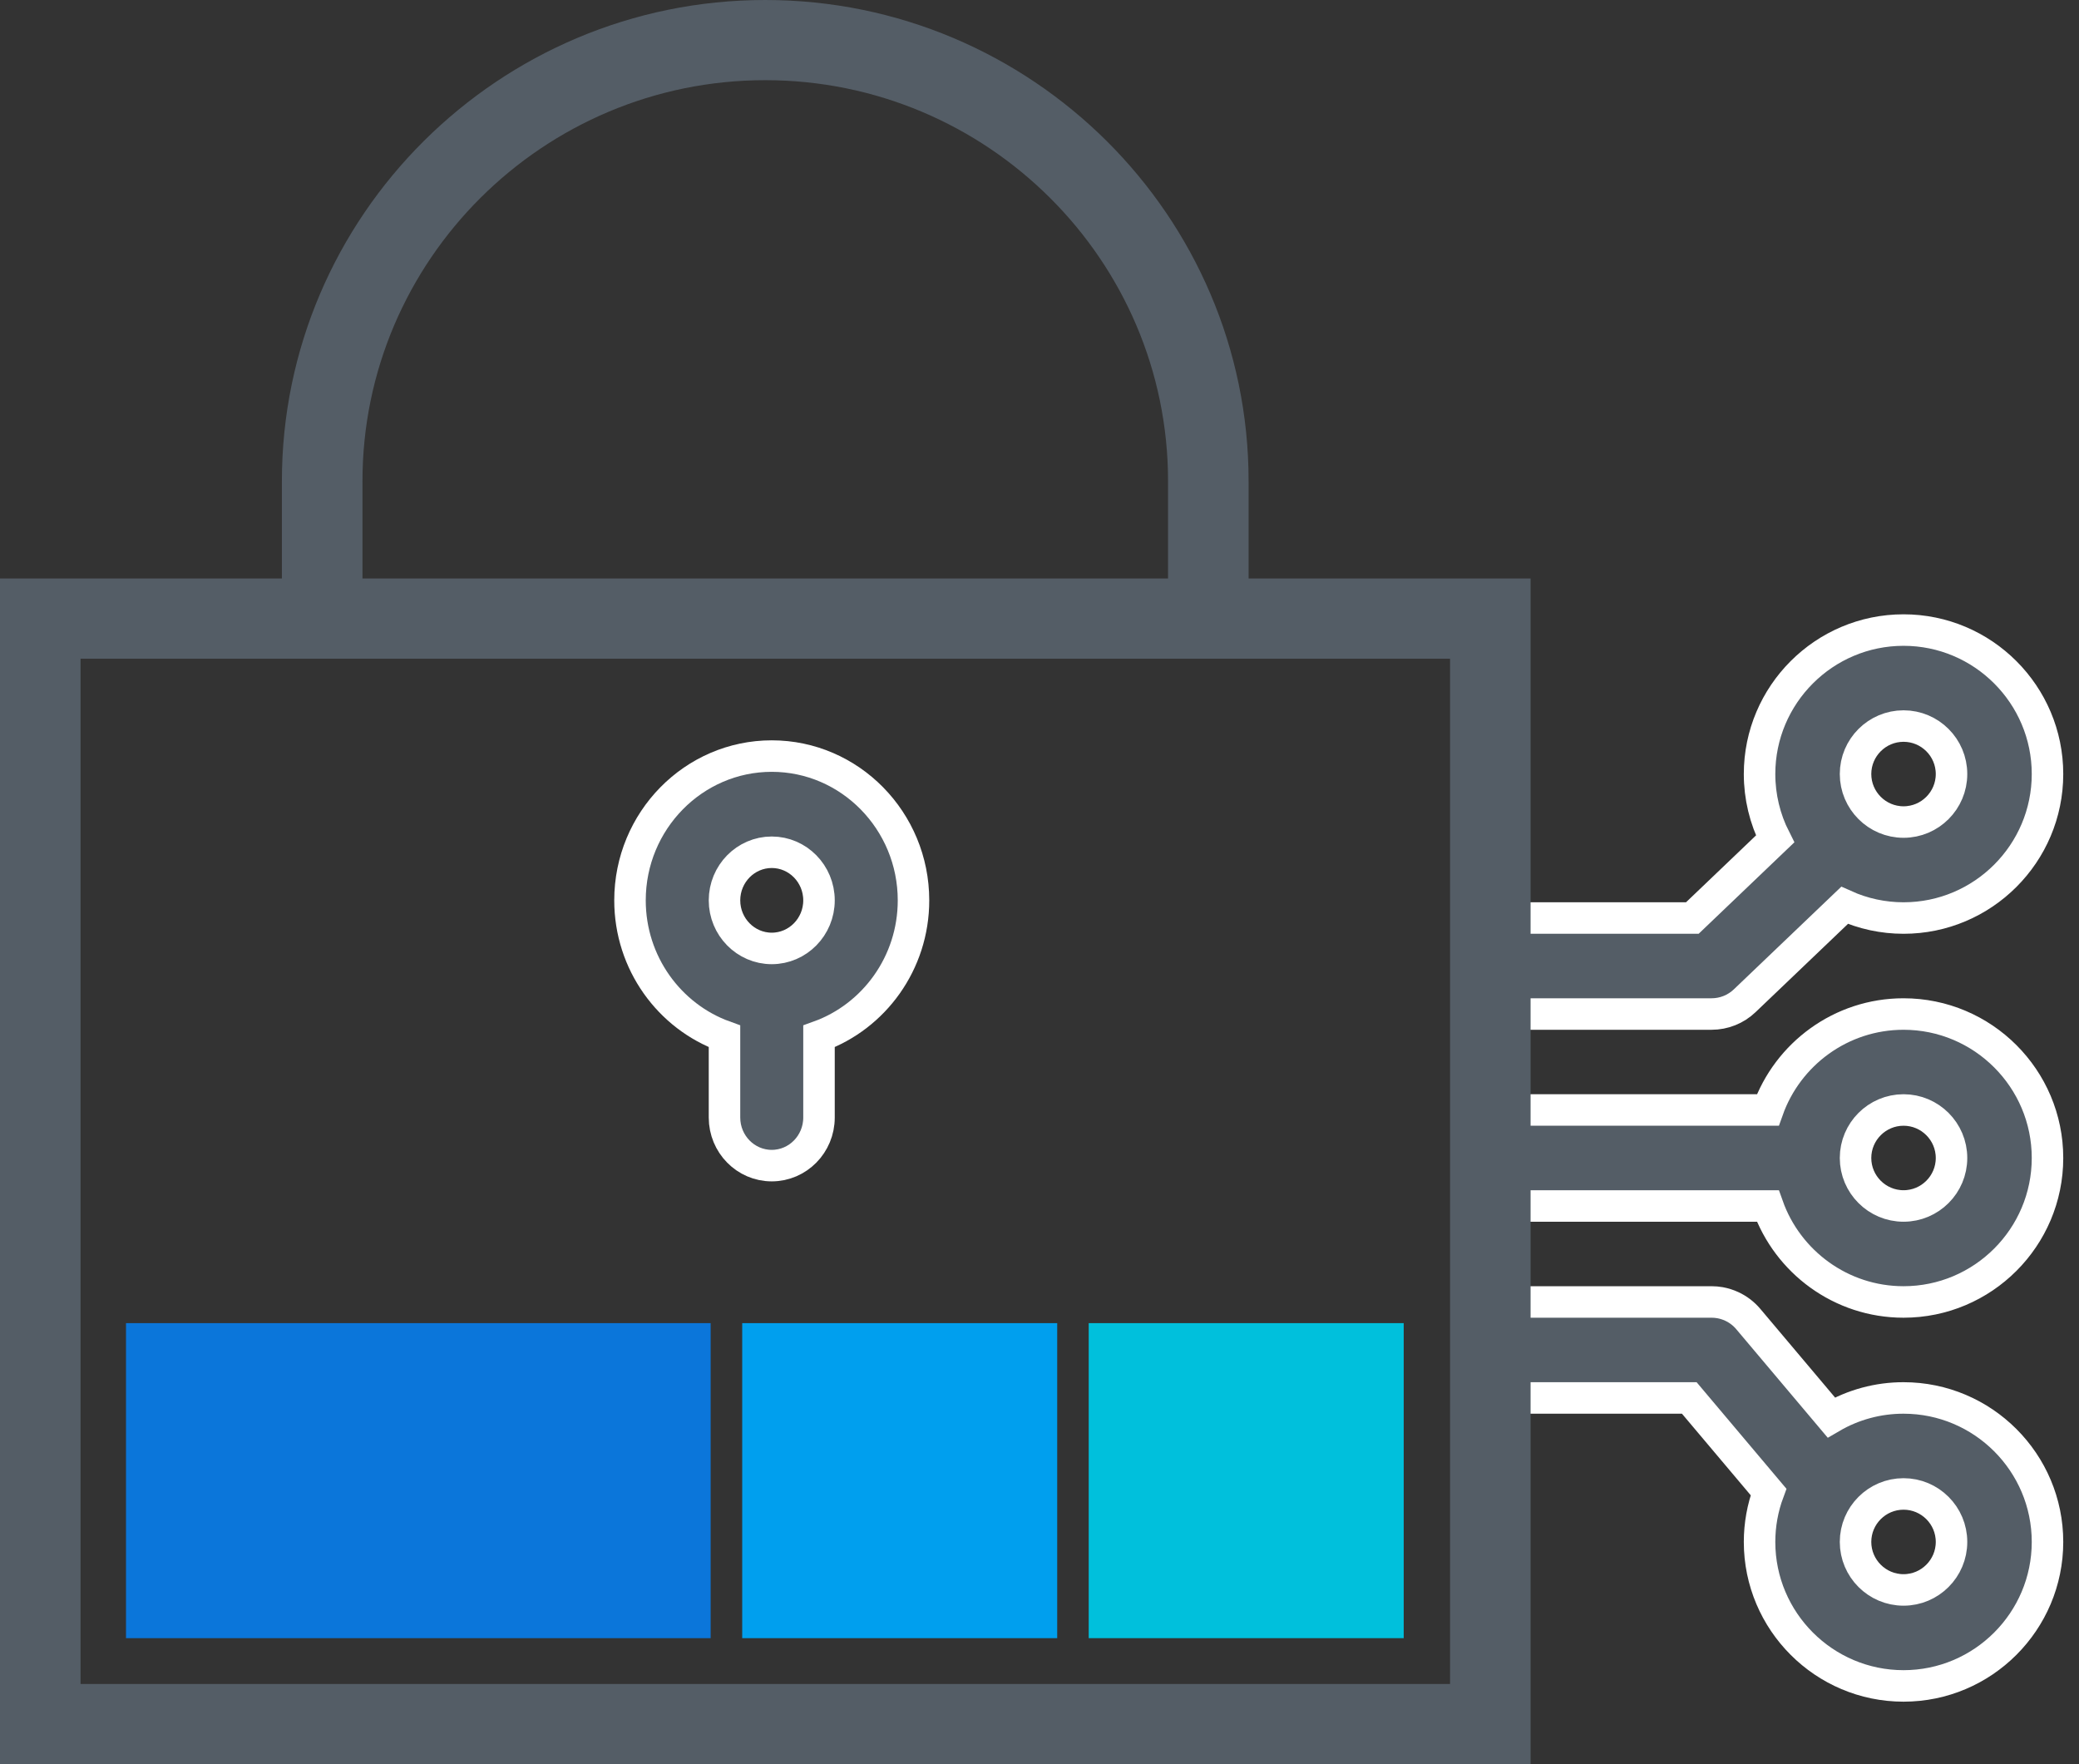
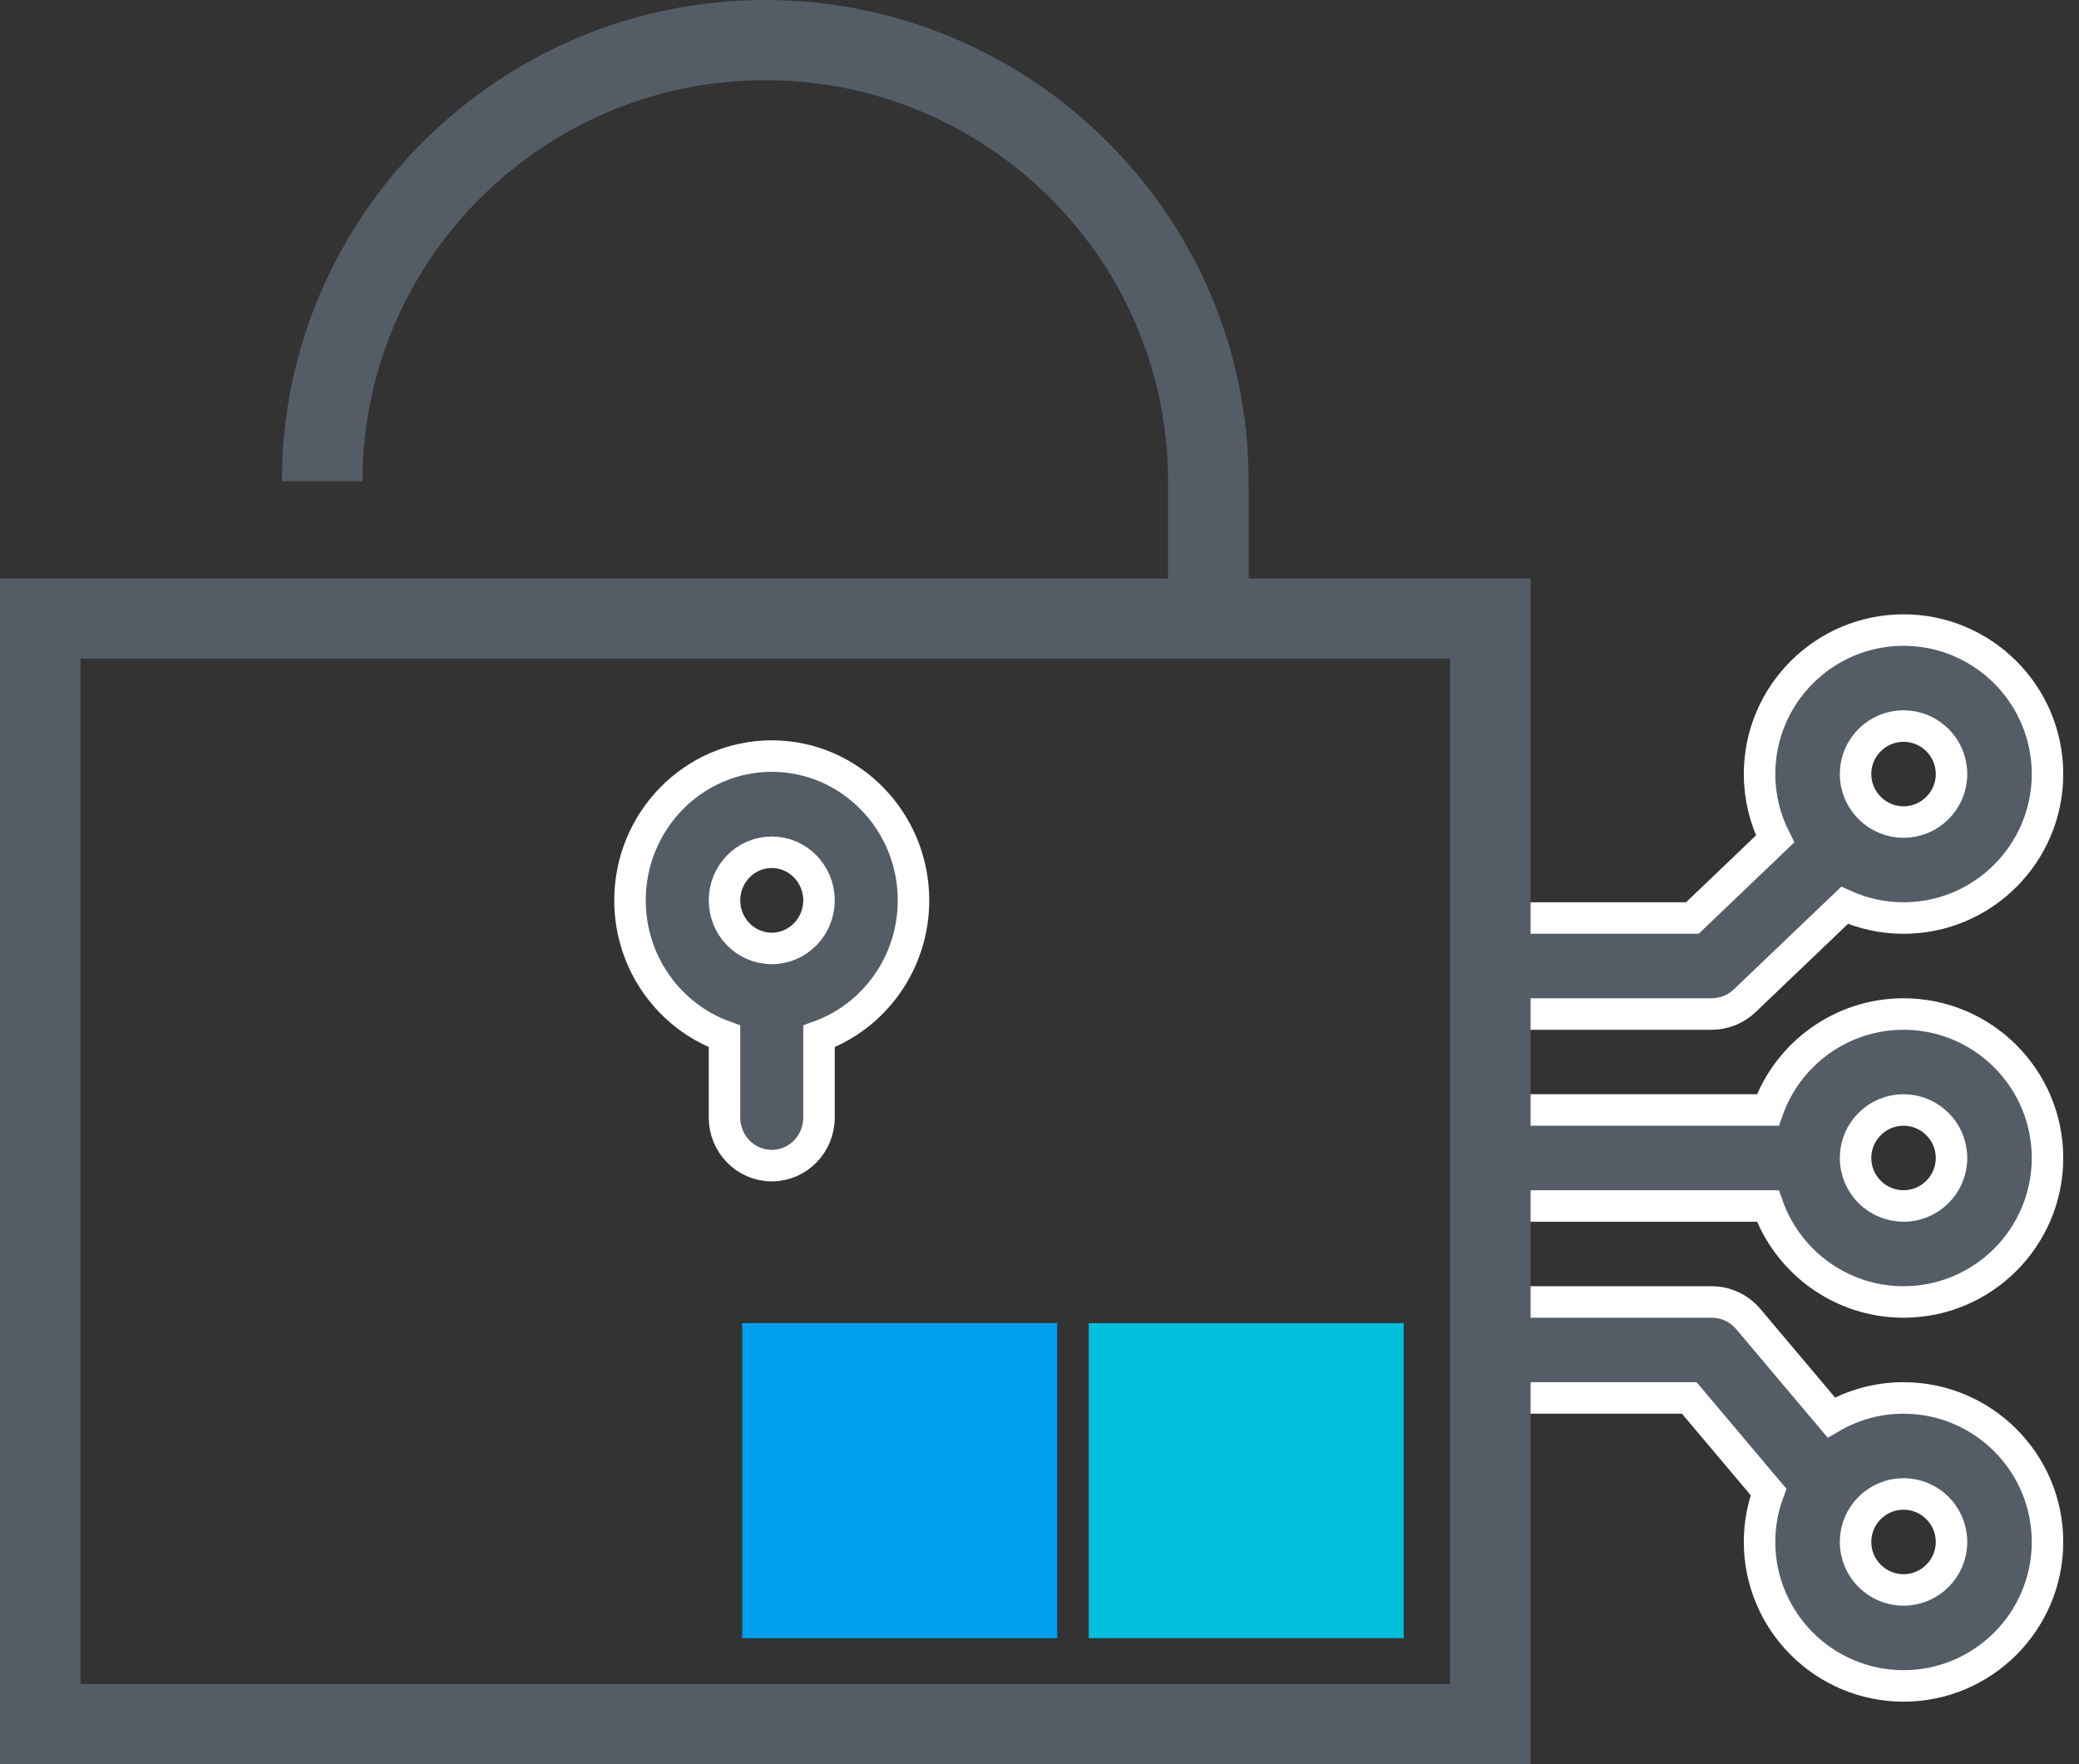
<svg xmlns="http://www.w3.org/2000/svg" width="66" height="56" viewBox="0 0 66 56" fill="none">
  <rect x="0" y="0" width="66" height="56" fill="#333333" stroke="none" />
  <path fill-rule="evenodd" clip-rule="evenodd" d="M48 44.375H53.628L56.144 47.359C55.955 47.867 55.859 48.404 55.859 48.945C55.859 51.465 57.91 53.516 60.43 53.516C62.95 53.516 65 51.465 65 48.945C65 46.425 62.95 44.375 60.43 44.375C59.623 44.374 58.832 44.588 58.136 44.995L55.501 41.87C55.358 41.7 55.179 41.563 54.978 41.47C54.86 41.415 54.735 41.376 54.608 41.352C54.518 41.336 54.427 41.328 54.336 41.328H48V44.375ZM48 38.281H56.121C56.75 40.054 58.444 41.328 60.43 41.328C62.95 41.328 65 39.278 65 36.758C65 34.238 62.95 32.188 60.43 32.188C58.444 32.188 56.75 33.461 56.121 35.234H48V38.281ZM48 32.188H54.336C54.728 32.188 55.105 32.037 55.388 31.766L58.558 28.738C59.146 29.004 59.784 29.141 60.43 29.141C62.95 29.141 65 27.09 65 24.57C65 22.05 62.95 20 60.43 20C57.91 20 55.859 22.05 55.859 24.57C55.859 25.287 56.028 25.993 56.352 26.631L53.725 29.141H48V32.188ZM61.953 36.758C61.953 35.918 61.27 35.234 60.43 35.234C59.59 35.234 58.906 35.918 58.906 36.758C58.906 37.598 59.59 38.281 60.43 38.281C61.27 38.281 61.953 37.598 61.953 36.758ZM61.953 24.57C61.953 23.73 61.27 23.047 60.43 23.047C59.59 23.047 58.906 23.73 58.906 24.57C58.906 25.41 59.59 26.094 60.43 26.094C61.27 26.094 61.953 25.41 61.953 24.57ZM61.953 48.945C61.953 48.105 61.27 47.422 60.43 47.422C59.59 47.422 58.906 48.105 58.906 48.945C58.906 49.785 59.59 50.469 60.43 50.469C61.27 50.469 61.953 49.785 61.953 48.945Z" fill="#545D66" stroke="white" />
  <path d="M48.59 55.999H0V18.363H48.59V55.999ZM2.557 53.454H46.033V20.909H2.557V53.454Z" fill="#545D66" />
-   <path d="M39.638 19.636H37.081V15.273C37.081 8.257 31.343 2.545 24.294 2.545C17.245 2.545 11.507 8.257 11.507 15.273V19.636H8.949V15.273C8.949 6.857 15.838 0 24.294 0C32.749 0 39.638 6.857 39.638 15.273V19.636Z" fill="#545D66" />
+   <path d="M39.638 19.636H37.081V15.273C37.081 8.257 31.343 2.545 24.294 2.545C17.245 2.545 11.507 8.257 11.507 15.273H8.949V15.273C8.949 6.857 15.838 0 24.294 0C32.749 0 39.638 6.857 39.638 15.273V19.636Z" fill="#545D66" />
  <path d="M24.5 24C22.019 24 20 26.054 20 28.58C20 30.57 21.254 32.267 23 32.897V35.474C23 36.316 23.672 37 24.5 37C25.328 37 26 36.316 26 35.474V32.897C27.746 32.267 29 30.57 29 28.58C29 26.054 26.981 24 24.5 24ZM24.5 30.106C23.673 30.106 23 29.421 23 28.58C23 27.738 23.673 27.053 24.5 27.053C25.327 27.053 26 27.738 26 28.58C26 29.421 25.327 30.106 24.5 30.106Z" fill="#545D66" stroke="white" />
-   <rect x="4" y="42" width="18.56" height="10" fill="#0B76DA" />
  <rect x="23.562" y="42" width="10" height="10" fill="#009FEE" />
  <rect x="34.562" y="42" width="10" height="10" fill="#00C0DC" />
</svg>